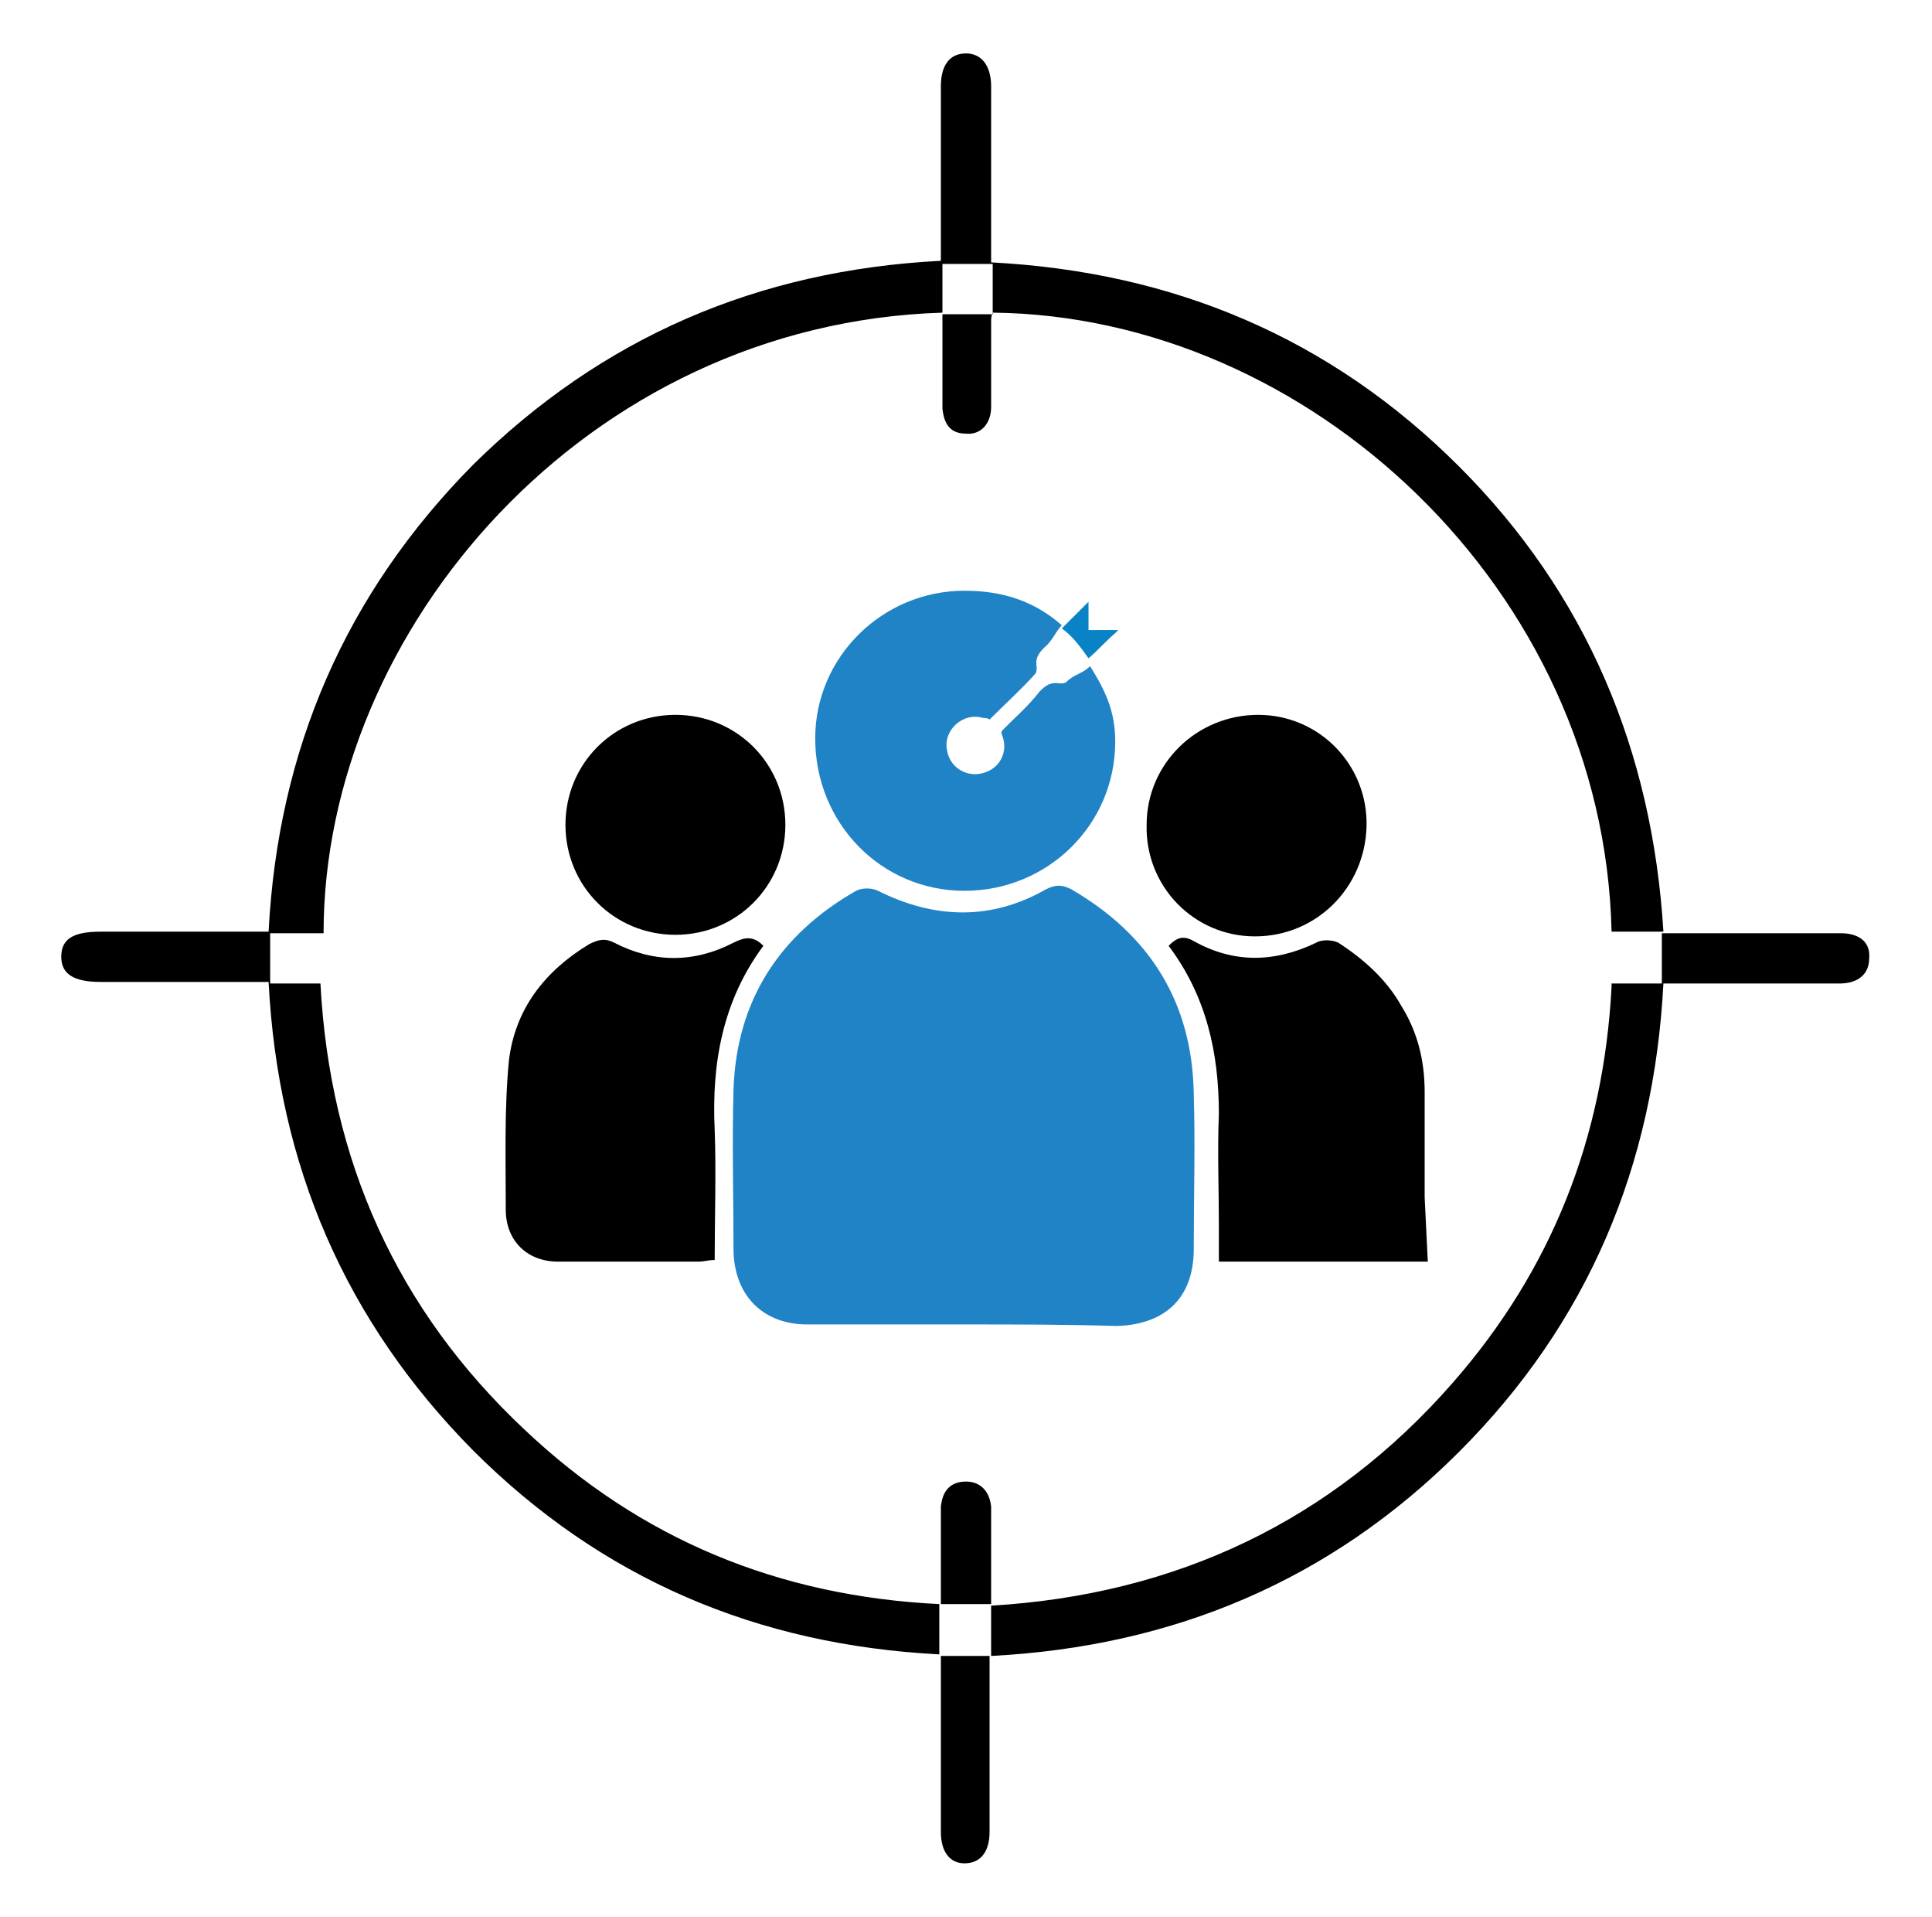
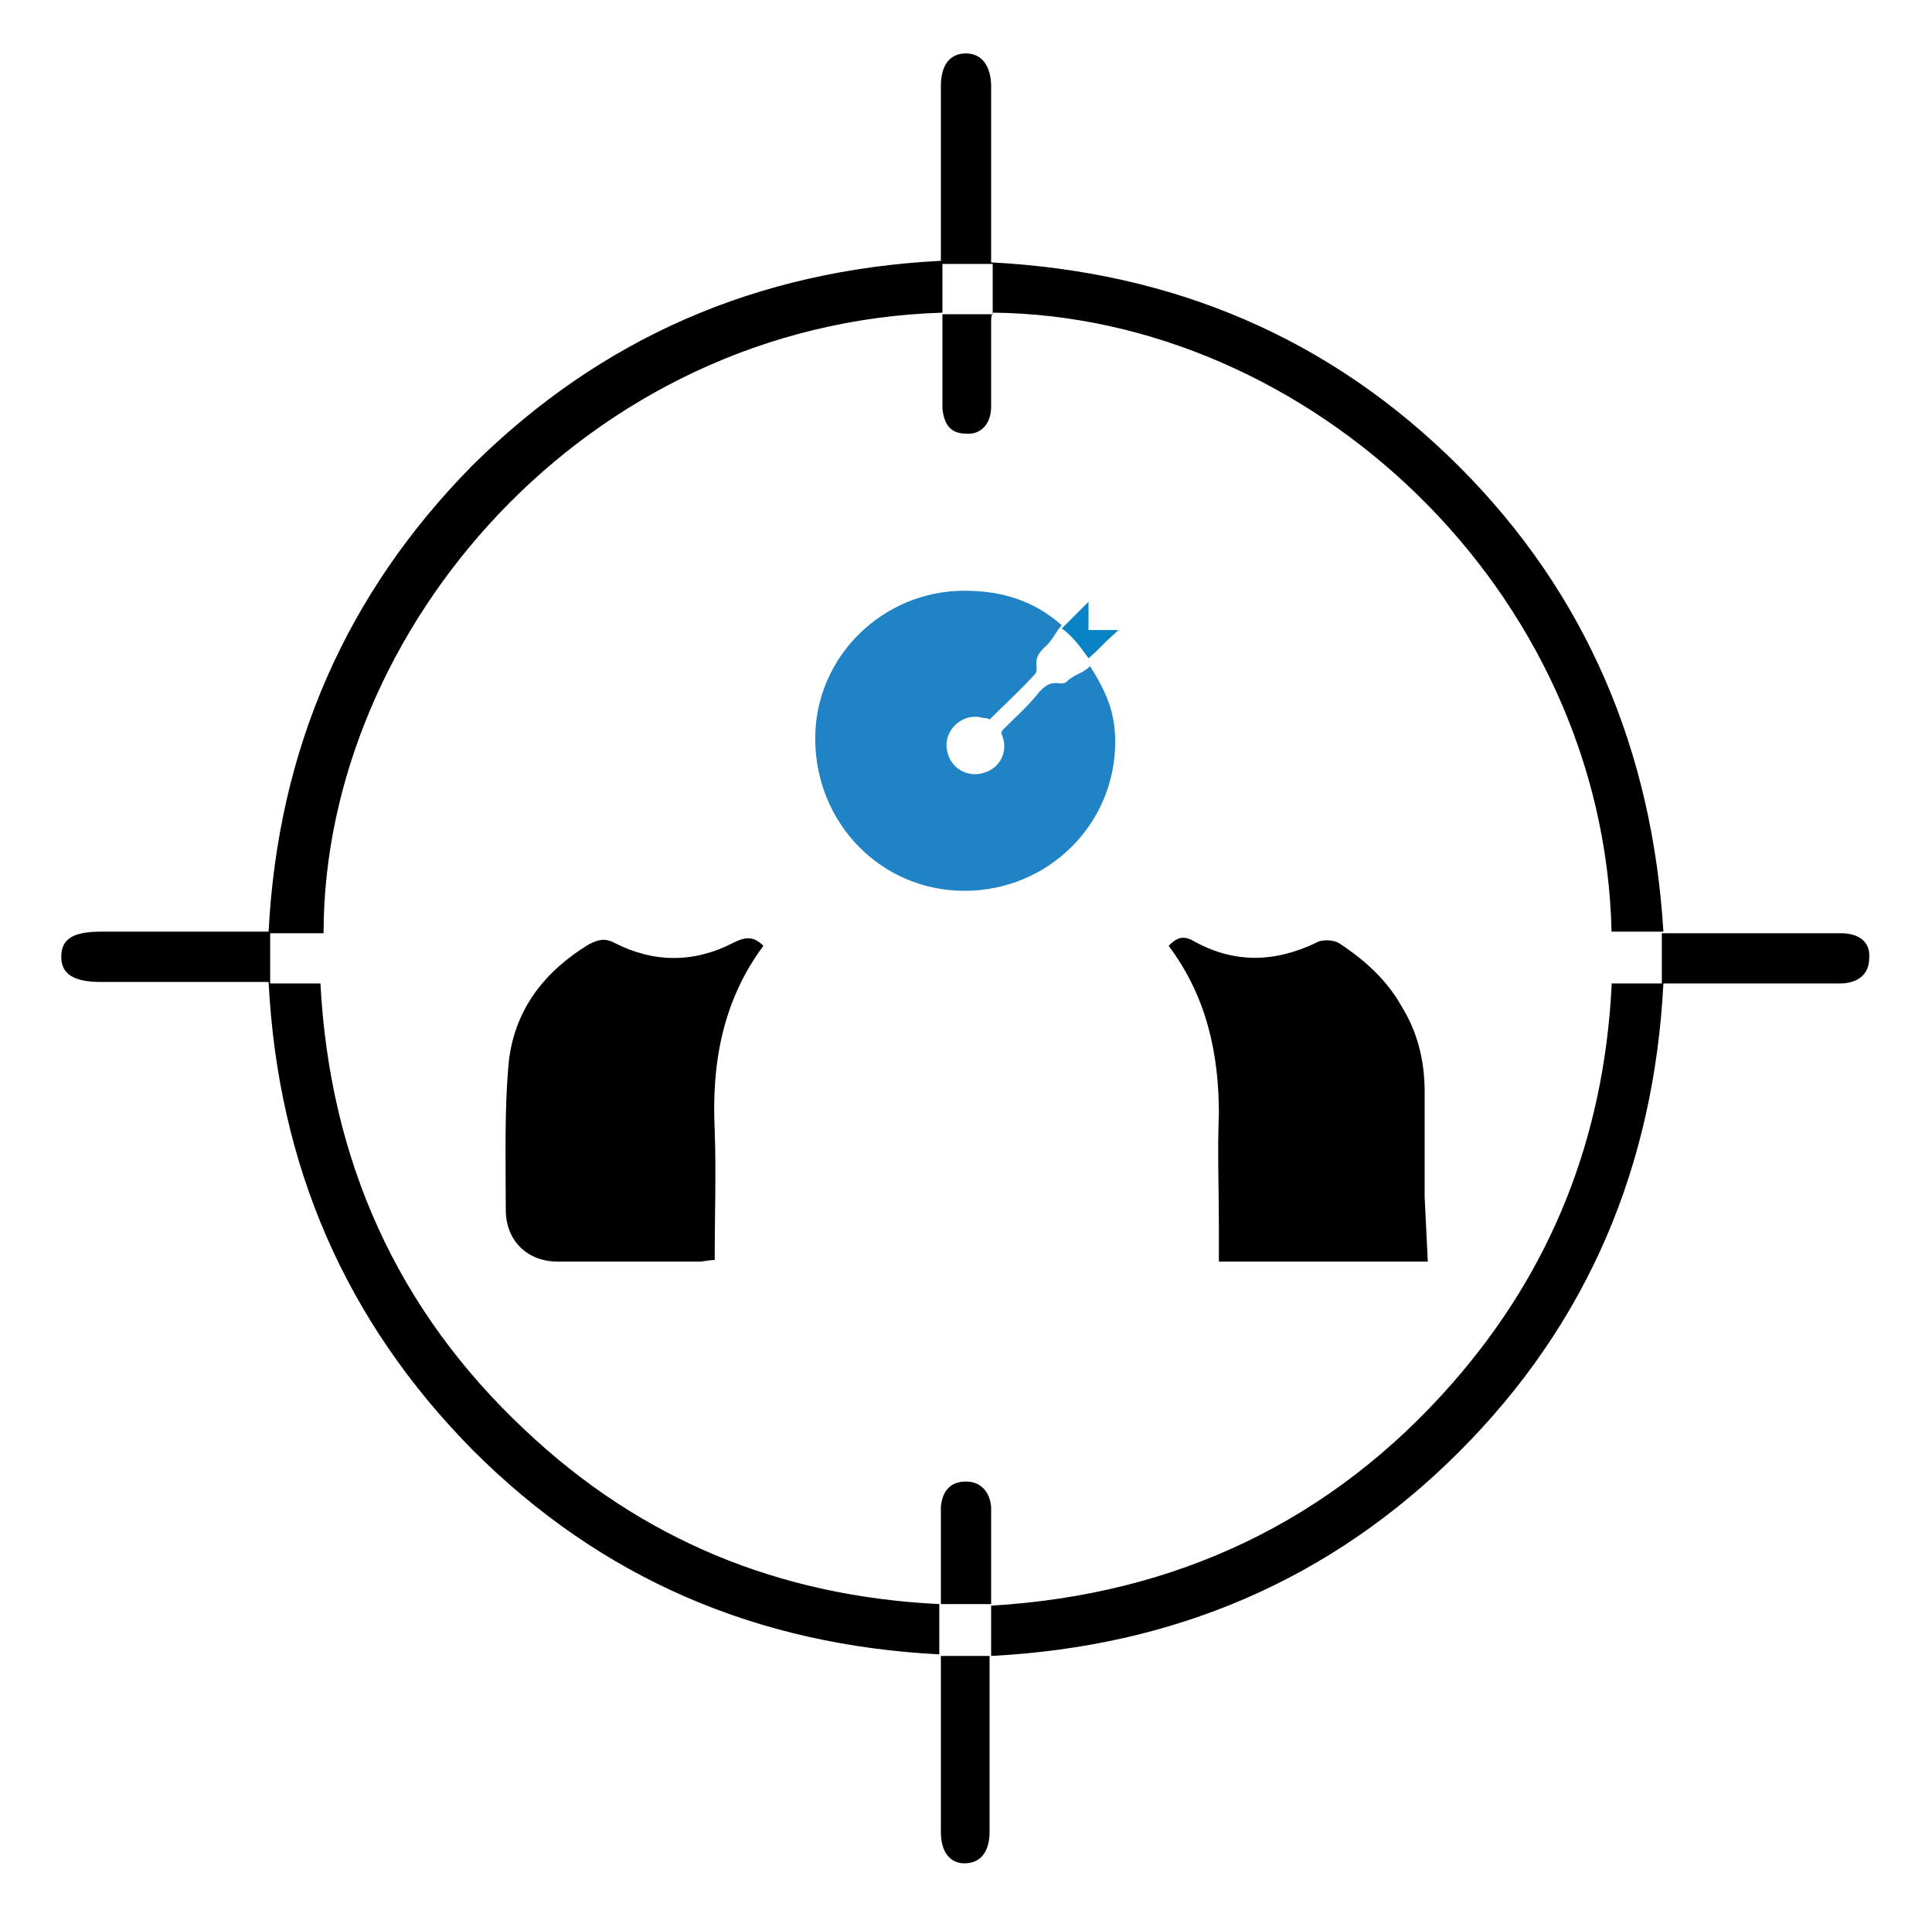
<svg xmlns="http://www.w3.org/2000/svg" version="1.1" id="Layer_1" x="0px" y="0px" viewBox="0 0 123 122" style="enable-background:new 0 0 123 122;" xml:space="preserve">
  <style type="text/css">
	.st0{fill:#0A83C6;}
	.st1{fill:#2083C6;}
</style>
  <g>
-     <path d="M63.1,95.9c-0.1-1-0.7-1.6-1.6-1.6c-1,0-1.5,0.6-1.6,1.6c0,1.6,0,3.2,0,4.8v1.4l3.2,0c0-1.8,0-3.4,0-5   C63.1,96.8,63.1,96.3,63.1,95.9z M63.1,95.9c-0.1-1-0.7-1.6-1.6-1.6c-1,0-1.5,0.6-1.6,1.6c0,1.6,0,3.2,0,4.8v1.4l3.2,0   c0-1.8,0-3.4,0-5C63.1,96.8,63.1,96.3,63.1,95.9z M63.1,95.9c-0.1-1-0.7-1.6-1.6-1.6c-1,0-1.5,0.6-1.6,1.6c0,1.6,0,3.2,0,4.8v1.4   l3.2,0c0-1.8,0-3.4,0-5C63.1,96.8,63.1,96.3,63.1,95.9z M92.9,29.7c-8.2-8.2-18.2-12.4-29.8-13v-1.4c0-3.3,0-6.5,0-9.8   c0-1.3-0.6-2.1-1.6-2.1c-1,0-1.6,0.7-1.6,2.1c0,3.3,0,6.6,0,9.9v1.2c-11.7,0.6-21.6,4.9-29.8,13c-8.1,8.2-12.4,18.1-13,29.7h-1.3   c-3.1,0-6.3,0-9.4,0c-1.8,0-2.5,0.5-2.5,1.6c0,1.1,0.8,1.6,2.5,1.6c3.5,0,7.1,0,10.7,0c0.6,11.7,4.9,21.6,13,29.8   c8.2,8.2,18.1,12.4,29.7,13v-3.2C49.6,101.6,40.8,98,33.4,91c-8.1-7.6-12.4-17.1-13-28.4h-3.2v-3.2l3.2,0h0.2   c0-19.3,16.7-38.8,39.4-39.5v-3.1l3.2,0V20l-3.2,0v4.1c0,0.7,0,1.3,0,1.9c0.1,1,0.5,1.6,1.5,1.6c0.9,0.1,1.6-0.6,1.6-1.7   c0-1.8,0-3.6,0-5.4c0-0.2,0-0.4,0.1-0.6c20.1,0.2,38.9,17.6,39.4,39.4h3.3C105.2,47.8,101,37.8,92.9,29.7z M63.1,95.9   c-0.1-1-0.7-1.6-1.6-1.6c-1,0-1.5,0.6-1.6,1.6c0,1.6,0,3.2,0,4.8v1.4l3.2,0c0-1.8,0-3.4,0-5C63.1,96.8,63.1,96.3,63.1,95.9z    M63.1,95.9c-0.1-1-0.7-1.6-1.6-1.6c-1,0-1.5,0.6-1.6,1.6c0,1.6,0,3.2,0,4.8v1.4l3.2,0c0-1.8,0-3.4,0-5   C63.1,96.8,63.1,96.3,63.1,95.9z M102.6,62.6c0,0.1,0,0.2,0,0.2c-0.5,9.6-3.8,18-10.1,25.2c-7.7,8.8-17.6,13.5-29.4,14.2v3.2   c11.6-0.6,21.6-4.8,29.8-13c8.2-8.2,12.4-18.2,13-29.8H102.6z M63.1,95.9c-0.1-1-0.7-1.6-1.6-1.6c-1,0-1.5,0.6-1.6,1.6   c0,1.6,0,3.2,0,4.8v1.4l3.2,0c0-1.8,0-3.4,0-5C63.1,96.8,63.1,96.3,63.1,95.9z M63.1,95.9c-0.1-1-0.7-1.6-1.6-1.6   c-1,0-1.5,0.6-1.6,1.6c0,1.6,0,3.2,0,4.8v1.4l3.2,0c0-1.8,0-3.4,0-5C63.1,96.8,63.1,96.3,63.1,95.9z M117.2,59.4   c-2.9,0-5.7,0-8.6,0h-2.8l0,3.2c3.9,0,7.6,0,11.3,0c1.2,0,1.9-0.6,1.9-1.6C119.1,60,118.4,59.4,117.2,59.4z M63.1,95.9   c-0.1-1-0.7-1.6-1.6-1.6c-1,0-1.5,0.6-1.6,1.6c0,1.6,0,3.2,0,4.8v1.4l3.2,0c0-1.8,0-3.4,0-5C63.1,96.8,63.1,96.3,63.1,95.9z    M63.1,95.9c-0.1-1-0.7-1.6-1.6-1.6c-1,0-1.5,0.6-1.6,1.6c0,1.6,0,3.2,0,4.8v1.4l3.2,0c0-1.8,0-3.4,0-5   C63.1,96.8,63.1,96.3,63.1,95.9z M63.1,95.9c-0.1-1-0.7-1.6-1.6-1.6c-1,0-1.5,0.6-1.6,1.6c0,1.6,0,3.2,0,4.8v1.4l3.2,0   c0-1.8,0-3.4,0-5C63.1,96.8,63.1,96.3,63.1,95.9z M59.9,105.4v1.3c0,3.3,0,6.6,0,9.9c0,1.3,0.6,2,1.5,2c1,0,1.6-0.7,1.6-2   c0-3.3,0-6.6,0-9.9v-1.3L59.9,105.4z M63.1,95.9c-0.1-1-0.7-1.6-1.6-1.6c-1,0-1.5,0.6-1.6,1.6c0,1.6,0,3.2,0,4.8v1.4l3.2,0   c0-1.8,0-3.4,0-5C63.1,96.8,63.1,96.3,63.1,95.9z" />
+     <path d="M63.1,95.9c-0.1-1-0.7-1.6-1.6-1.6c-1,0-1.5,0.6-1.6,1.6c0,1.6,0,3.2,0,4.8v1.4l3.2,0c0-1.8,0-3.4,0-5   C63.1,96.8,63.1,96.3,63.1,95.9z M63.1,95.9c-0.1-1-0.7-1.6-1.6-1.6c-1,0-1.5,0.6-1.6,1.6c0,1.6,0,3.2,0,4.8v1.4l3.2,0   c0-1.8,0-3.4,0-5C63.1,96.8,63.1,96.3,63.1,95.9z M63.1,95.9c-0.1-1-0.7-1.6-1.6-1.6c-1,0-1.5,0.6-1.6,1.6c0,1.6,0,3.2,0,4.8v1.4   l3.2,0c0-1.8,0-3.4,0-5C63.1,96.8,63.1,96.3,63.1,95.9z M92.9,29.7c-8.2-8.2-18.2-12.4-29.8-13v-1.4c0-3.3,0-6.5,0-9.8   c0-1.3-0.6-2.1-1.6-2.1c-1,0-1.6,0.7-1.6,2.1c0,3.3,0,6.6,0,9.9v1.2c-11.7,0.6-21.6,4.9-29.8,13c-8.1,8.2-12.4,18.1-13,29.7h-1.3   c-3.1,0-6.3,0-9.4,0c-1.8,0-2.5,0.5-2.5,1.6c0,1.1,0.8,1.6,2.5,1.6c3.5,0,7.1,0,10.7,0c0.6,11.7,4.9,21.6,13,29.8   c8.2,8.2,18.1,12.4,29.7,13v-3.2C49.6,101.6,40.8,98,33.4,91c-8.1-7.6-12.4-17.1-13-28.4h-3.2v-3.2l3.2,0h0.2   c0-19.3,16.7-38.8,39.4-39.5v-3.1l3.2,0V20l-3.2,0v4.1c0,0.7,0,1.3,0,1.9c0.1,1,0.5,1.6,1.5,1.6c0.9,0.1,1.6-0.6,1.6-1.7   c0-1.8,0-3.6,0-5.4c0-0.2,0-0.4,0.1-0.6c20.1,0.2,38.9,17.6,39.4,39.4h3.3C105.2,47.8,101,37.8,92.9,29.7z M63.1,95.9   c-0.1-1-0.7-1.6-1.6-1.6c-1,0-1.5,0.6-1.6,1.6c0,1.6,0,3.2,0,4.8v1.4l3.2,0c0-1.8,0-3.4,0-5C63.1,96.8,63.1,96.3,63.1,95.9z    M63.1,95.9c-0.1-1-0.7-1.6-1.6-1.6c-1,0-1.5,0.6-1.6,1.6c0,1.6,0,3.2,0,4.8v1.4l3.2,0c0-1.8,0-3.4,0-5   C63.1,96.8,63.1,96.3,63.1,95.9z M102.6,62.6c0,0.1,0,0.2,0,0.2c-0.5,9.6-3.8,18-10.1,25.2c-7.7,8.8-17.6,13.5-29.4,14.2v3.2   c11.6-0.6,21.6-4.8,29.8-13c8.2-8.2,12.4-18.2,13-29.8H102.6z M63.1,95.9c-0.1-1-0.7-1.6-1.6-1.6c-1,0-1.5,0.6-1.6,1.6   c0,1.6,0,3.2,0,4.8v1.4l3.2,0c0-1.8,0-3.4,0-5C63.1,96.8,63.1,96.3,63.1,95.9z M63.1,95.9c-0.1-1-0.7-1.6-1.6-1.6   c-1,0-1.5,0.6-1.6,1.6c0,1.6,0,3.2,0,4.8v1.4l3.2,0c0-1.8,0-3.4,0-5C63.1,96.8,63.1,96.3,63.1,95.9z M117.2,59.4   c-2.9,0-5.7,0-8.6,0h-2.8l0,3.2c3.9,0,7.6,0,11.3,0c1.2,0,1.9-0.6,1.9-1.6C119.1,60,118.4,59.4,117.2,59.4z M63.1,95.9   c-0.1-1-0.7-1.6-1.6-1.6c-1,0-1.5,0.6-1.6,1.6c0,1.6,0,3.2,0,4.8v1.4l3.2,0c0-1.8,0-3.4,0-5C63.1,96.8,63.1,96.3,63.1,95.9z    M63.1,95.9c-0.1-1-0.7-1.6-1.6-1.6c-1,0-1.5,0.6-1.6,1.6c0,1.6,0,3.2,0,4.8v1.4l3.2,0c0-1.8,0-3.4,0-5   C63.1,96.8,63.1,96.3,63.1,95.9z M63.1,95.9c-0.1-1-0.7-1.6-1.6-1.6c-1,0-1.5,0.6-1.6,1.6c0,1.6,0,3.2,0,4.8l3.2,0   c0-1.8,0-3.4,0-5C63.1,96.8,63.1,96.3,63.1,95.9z M59.9,105.4v1.3c0,3.3,0,6.6,0,9.9c0,1.3,0.6,2,1.5,2c1,0,1.6-0.7,1.6-2   c0-3.3,0-6.6,0-9.9v-1.3L59.9,105.4z M63.1,95.9c-0.1-1-0.7-1.6-1.6-1.6c-1,0-1.5,0.6-1.6,1.6c0,1.6,0,3.2,0,4.8v1.4l3.2,0   c0-1.8,0-3.4,0-5C63.1,96.8,63.1,96.3,63.1,95.9z" />
    <path class="st0" d="M71.2,40.1c-0.1,0.1-0.1,0.1-0.2,0.2c-0.6,0.5-1.1,1.1-1.7,1.6c-0.5-0.7-1-1.4-1.7-1.9c0.5-0.5,1-1,1.5-1.5   c0.1-0.1,0.1-0.1,0.2-0.2v1.8H71.2z" />
    <path d="M48.6,60.2c-2.6,3.5-3.3,7.5-3.1,11.7c0.1,2.7,0,5.5,0,8.3c-0.4,0-0.7,0.1-1,0.1c-3,0-6,0-9,0c-1.9,0-3.3-1.3-3.3-3.3   c0-3.2-0.1-6.4,0.2-9.5c0.4-3.3,2.3-5.7,5.1-7.4c0.6-0.3,1-0.4,1.6-0.1c2.5,1.3,5.1,1.3,7.6,0C47.5,59.6,48,59.6,48.6,60.2z" />
    <path d="M90.7,76.2c0-2.2,0-4.5,0-6.7c0-2.1-0.5-3.9-1.5-5.5c-0.9-1.6-2.3-2.9-4-4c-0.4-0.2-1.1-0.2-1.4,0   c-2.7,1.3-5.3,1.3-7.8-0.1c-0.7-0.4-1.1-0.2-1.6,0.3c2.4,3.2,3.2,6.8,3.2,10.7c-0.1,2.4,0,4.7,0,7.2c0,0.7,0,1.5,0,2.2   c3.2,0,10.2,0,13.3,0L90.7,76.2z" />
-     <path d="M43,59.5c-3.9,0-7-3.1-7-7c0-3.9,3.1-7,7-7c3.9,0,7,3.1,7,7C50,56.4,46.9,59.5,43,59.5z" />
-     <path d="M79.9,59.6c-3.9,0-7-3.2-6.9-7.1c0-3.9,3.2-7,7.1-7c3.9,0,7,3.2,6.9,7.1C86.9,56.5,83.8,59.6,79.9,59.6z" />
-     <path class="st1" d="M61.4,84.3c-3.3,0-6.6,0-10,0c-2.8,0-4.6-1.8-4.7-4.6c0-3.5-0.1-6.9,0-10.4c0.2-5.6,2.9-9.8,7.8-12.6   c0.4-0.2,1-0.2,1.4,0c3.6,1.8,7.2,1.9,10.7-0.1c0.6-0.3,1-0.3,1.6,0c5,2.9,7.7,7.2,7.8,13c0.1,3.3,0,6.6,0,9.9   c0,3.1-1.8,4.8-4.9,4.9C68,84.3,64.7,84.3,61.4,84.3z" />
    <path class="st1" d="M71,47.2c0,5.3-4.3,9.5-9.6,9.5c-5.3,0-9.5-4.3-9.5-9.7c0-5.2,4.3-9.4,9.5-9.4c2.5,0,4.5,0.7,6.2,2.2   c-0.4,0.4-0.6,1-1.1,1.4c-0.4,0.4-0.6,0.7-0.5,1.3c0,0.1,0,0.3-0.1,0.4c-0.9,1-1.9,1.9-2.9,2.9c-0.1-0.1-0.3-0.1-0.4-0.1   c-1.3-0.4-2.6,0.8-2.3,2.1c0.2,1.1,1.3,1.7,2.3,1.4c1.1-0.3,1.6-1.4,1.2-2.4c-0.1-0.2,0-0.3,0.1-0.4c0.8-0.8,1.6-1.5,2.3-2.4   c0.4-0.4,0.7-0.6,1.3-0.5c0.1,0,0.3,0,0.4-0.1c0.5-0.5,1-0.5,1.5-1C70.4,44,71,45.3,71,47.2z" />
  </g>
</svg>